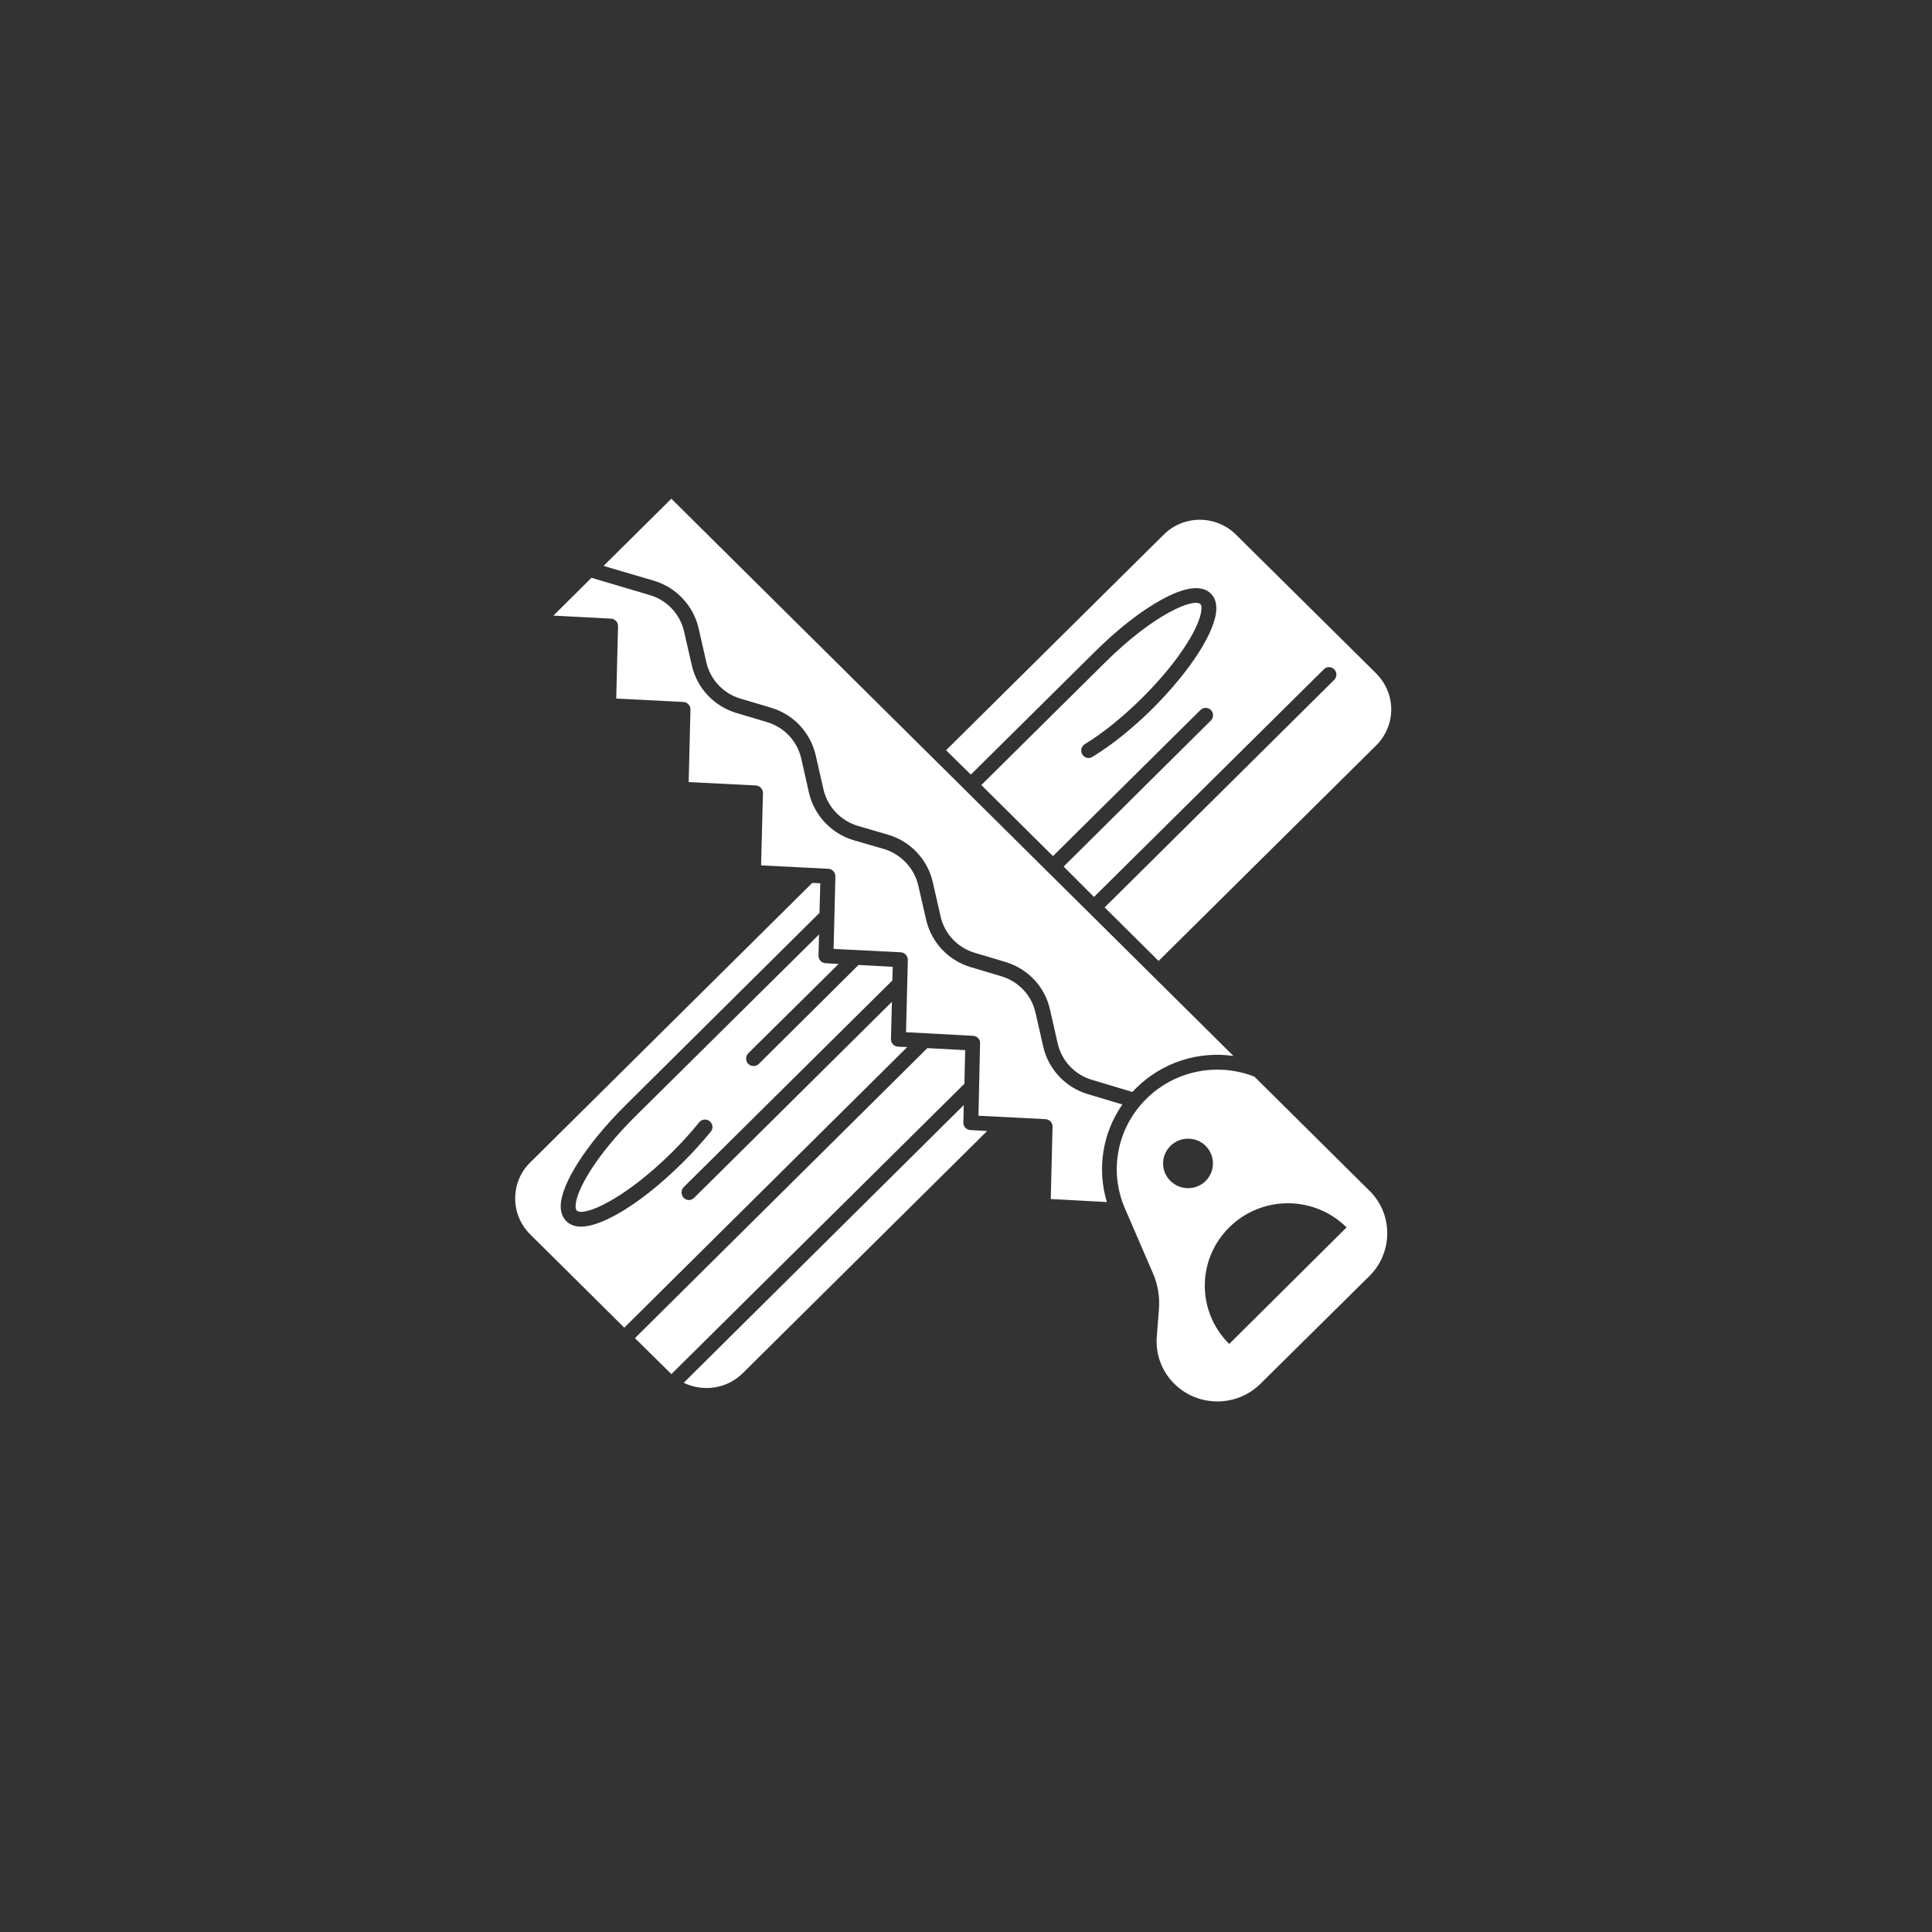
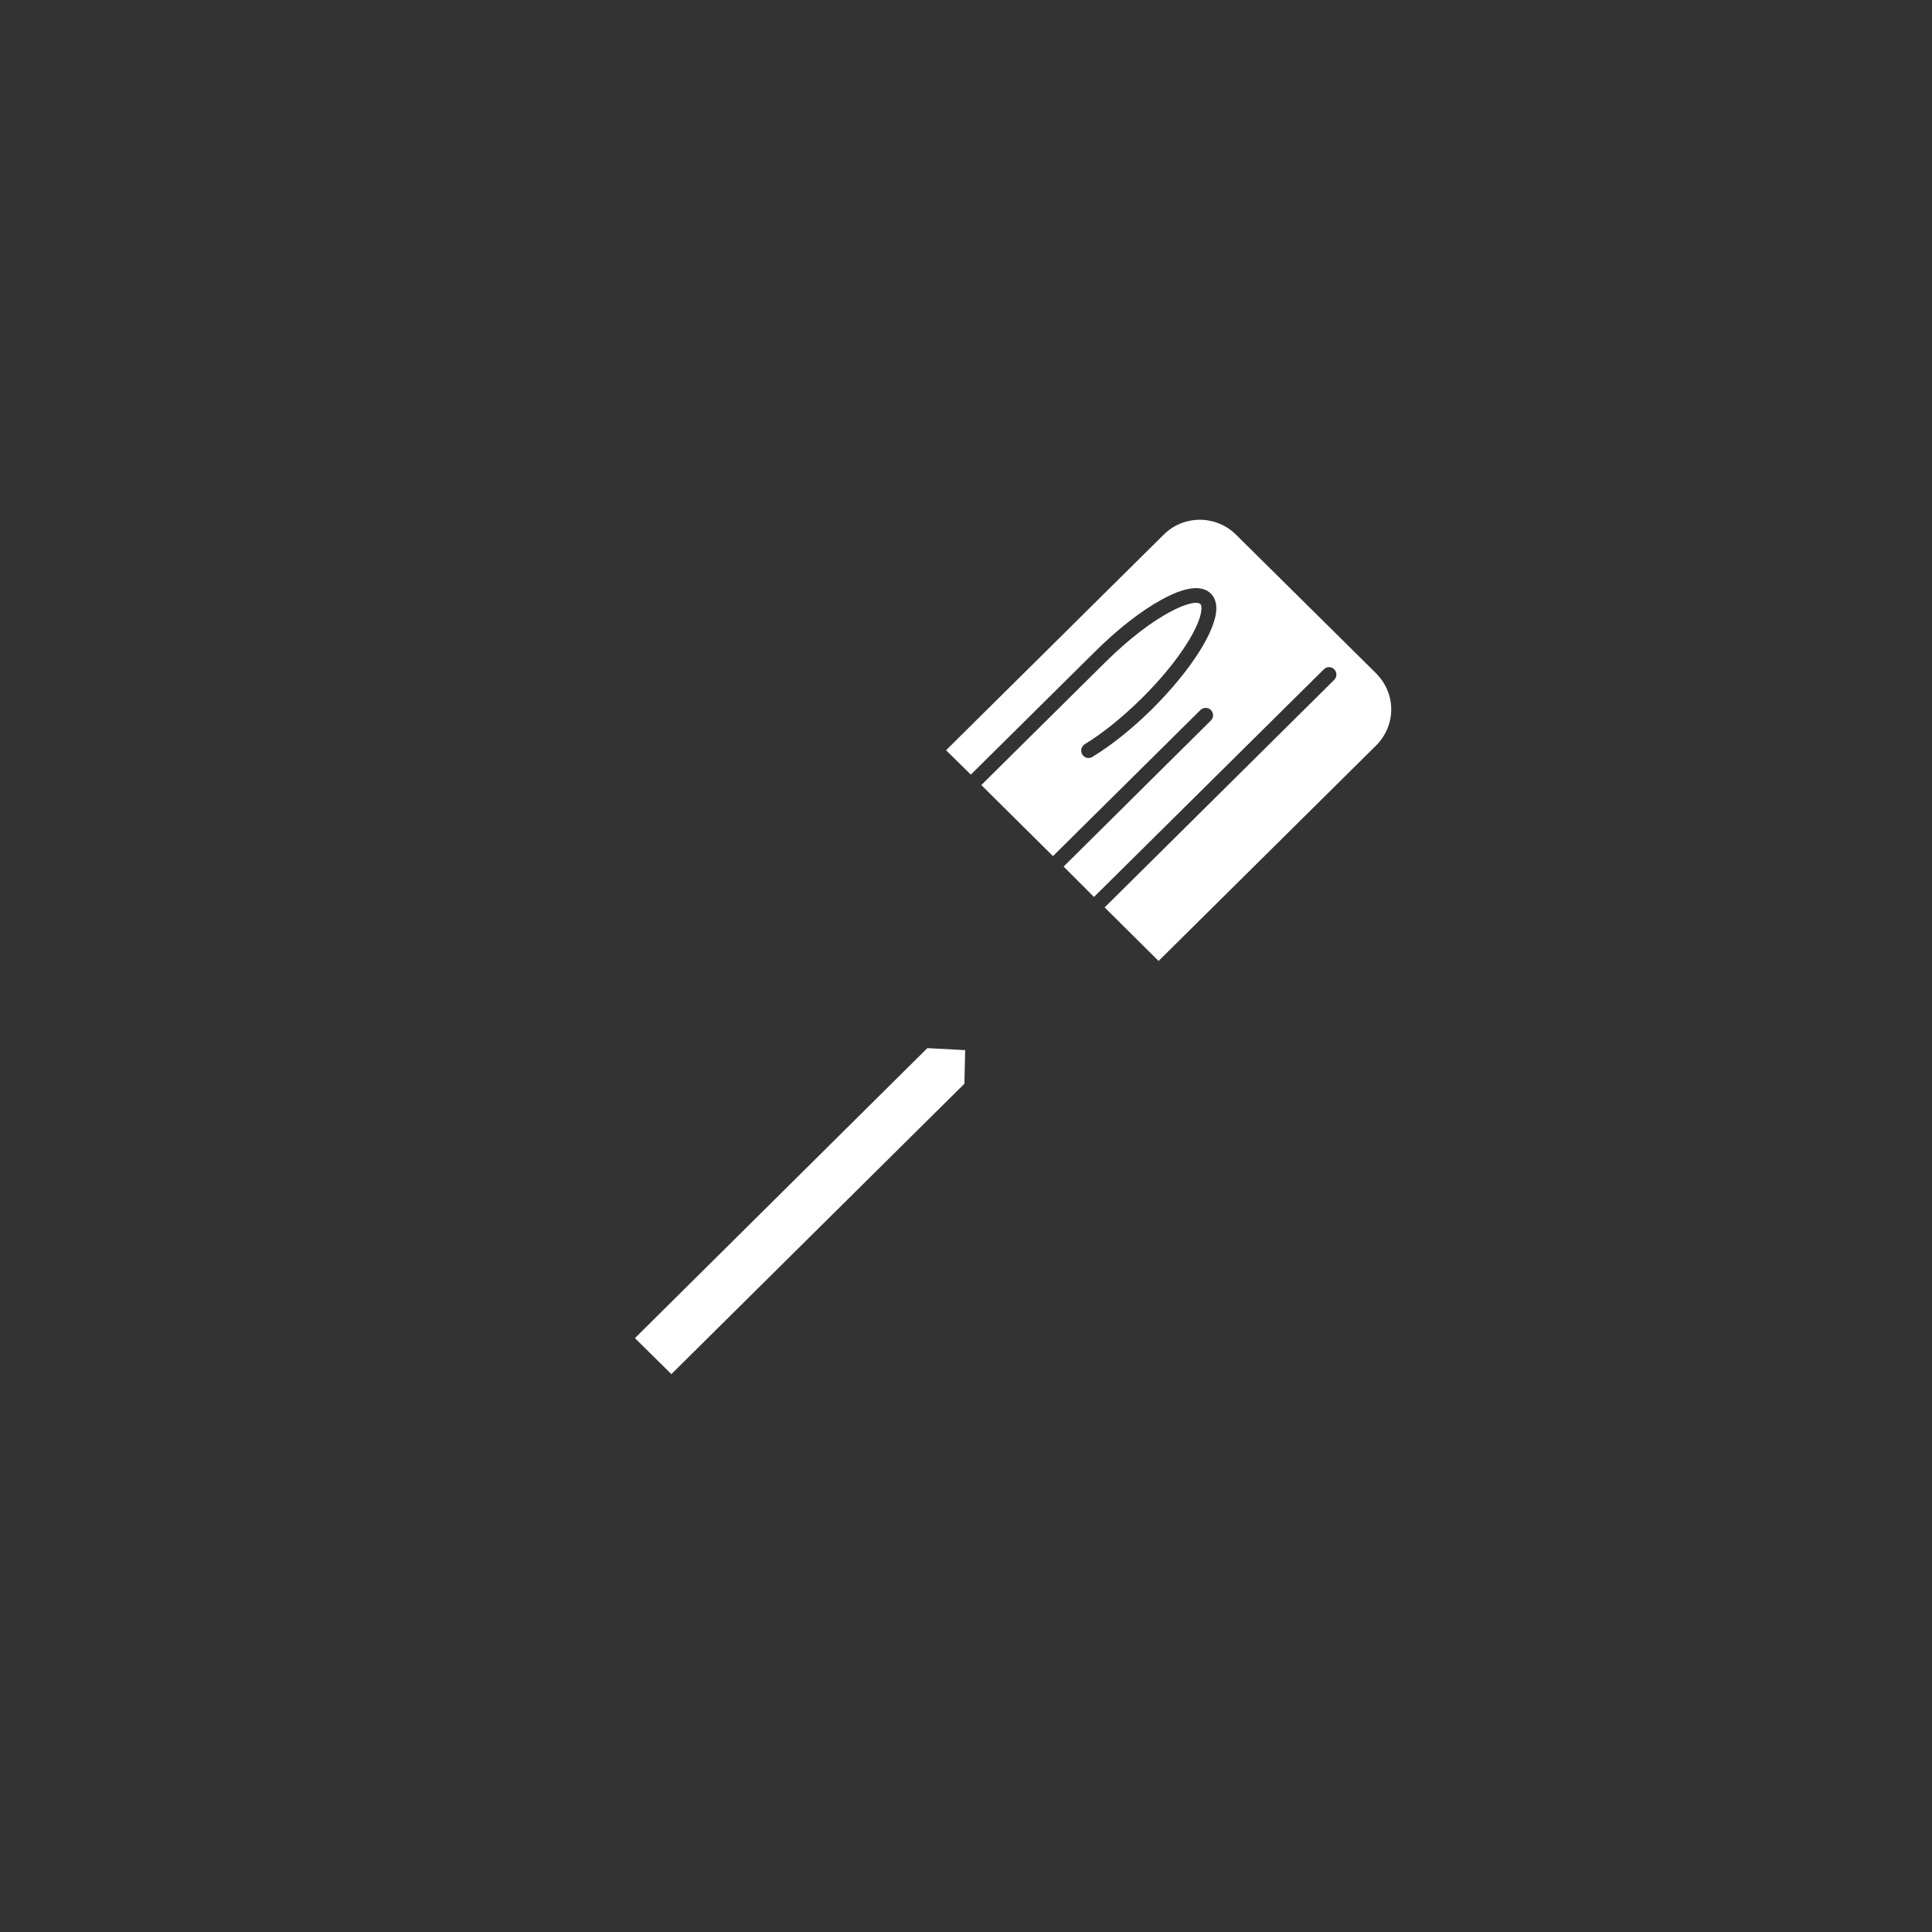
<svg xmlns="http://www.w3.org/2000/svg" width="50" zoomAndPan="magnify" viewBox="0 0 37.5 37.5" height="50" preserveAspectRatio="xMidYMid meet" version="1.0">
  <rect x="0" y="0" width="37.5" height="37.5" fill="#333333" stroke="none" />
  <defs>
    <clipPath id="18c58064b8">
      <path d="M 11 9.68 L 24 9.68 L 24 22 L 11 22 Z M 11 9.68 " clip-rule="nonzero" />
    </clipPath>
    <clipPath id="c0bbcd853e">
-       <path d="M 21 20 L 27 20 L 27 27.445 L 21 27.445 Z M 21 20 " clip-rule="nonzero" />
-     </clipPath>
+       </clipPath>
    <clipPath id="d8a74aabfc">
      <path d="M 18 10 L 27.012 10 L 27.012 19 L 18 19 Z M 18 10 " clip-rule="nonzero" />
    </clipPath>
  </defs>
  <path fill="#ffffff" d="M 18.734 20.383 L 18 20.344 L 12.324 25.973 L 13.012 26.652 C 13.016 26.66 13.023 26.664 13.031 26.672 L 18.719 21.035 Z M 18.734 20.383 " fill-opacity="1" fill-rule="nonzero" />
-   <path fill="#ffffff" d="M 17.43 20.316 C 17.352 20.312 17.293 20.246 17.293 20.168 L 17.312 19.445 L 13.473 23.25 C 13.445 23.277 13.41 23.293 13.371 23.293 C 13.336 23.293 13.297 23.277 13.27 23.25 C 13.215 23.191 13.215 23.102 13.27 23.043 L 17.32 19.031 L 17.328 18.766 L 16.664 18.73 L 14.727 20.652 C 14.699 20.68 14.664 20.691 14.625 20.691 C 14.59 20.691 14.551 20.68 14.523 20.648 C 14.469 20.594 14.469 20.504 14.523 20.445 L 16.277 18.711 L 16.023 18.695 C 15.945 18.691 15.887 18.629 15.887 18.551 L 15.898 18.137 L 12.332 21.668 C 11.57 22.422 11.172 23.117 11.172 23.414 C 11.172 23.438 11.176 23.477 11.195 23.496 C 11.312 23.617 12.074 23.324 13.043 22.367 C 13.234 22.176 13.414 21.98 13.57 21.785 C 13.621 21.723 13.711 21.711 13.773 21.762 C 13.836 21.812 13.848 21.902 13.797 21.965 C 13.629 22.168 13.445 22.375 13.246 22.57 C 12.809 23.004 12.352 23.363 11.953 23.582 C 11.68 23.73 11.453 23.809 11.277 23.809 C 11.16 23.809 11.062 23.773 10.992 23.703 C 10.922 23.629 10.883 23.535 10.883 23.414 C 10.883 22.984 11.387 22.203 12.129 21.465 L 15.906 17.719 L 15.922 17.145 L 15.766 17.137 L 10.289 22.566 C 10.102 22.75 10 22.996 10 23.262 C 10 23.523 10.102 23.77 10.289 23.957 L 12.117 25.77 L 17.609 20.324 Z M 17.43 20.316 " fill-opacity="1" fill-rule="nonzero" />
-   <path fill="#ffffff" d="M 18.699 21.789 L 18.707 21.449 L 13.27 26.84 C 13.645 27.02 14.109 26.961 14.418 26.652 L 19.16 21.953 L 18.836 21.934 C 18.758 21.93 18.695 21.867 18.699 21.789 Z M 18.699 21.789 " fill-opacity="1" fill-rule="nonzero" />
  <g clip-path="url(#18c58064b8)">
-     <path fill="#ffffff" d="M 13.559 12.191 L 13.711 12.859 C 13.789 13.195 14.043 13.465 14.379 13.562 L 14.969 13.738 C 15.402 13.867 15.73 14.219 15.832 14.656 L 15.984 15.324 C 16.062 15.66 16.316 15.93 16.652 16.031 L 17.242 16.203 C 17.676 16.332 18.004 16.684 18.105 17.121 L 18.258 17.793 C 18.336 18.129 18.59 18.398 18.926 18.496 L 19.516 18.672 C 19.949 18.801 20.281 19.152 20.379 19.59 L 20.531 20.258 C 20.609 20.594 20.863 20.863 21.199 20.961 L 21.98 21.195 C 22 21.172 22.023 21.148 22.047 21.125 C 22.555 20.621 23.254 20.398 23.941 20.496 L 13.031 9.68 L 11.715 10.984 L 12.695 11.273 C 13.125 11.402 13.457 11.754 13.559 12.191 Z M 13.559 12.191 " fill-opacity="1" fill-rule="nonzero" />
-   </g>
+     </g>
  <g clip-path="url(#c0bbcd853e)">
    <path fill="#ffffff" d="M 24.348 20.898 C 24.113 20.805 23.871 20.762 23.629 20.762 C 23.121 20.762 22.625 20.957 22.25 21.328 C 21.691 21.883 21.523 22.707 21.824 23.43 L 22.379 24.715 C 22.473 24.93 22.512 25.168 22.496 25.398 L 22.453 25.945 C 22.426 26.285 22.551 26.621 22.793 26.859 C 23.254 27.316 24.004 27.316 24.465 26.859 L 26.582 24.766 C 26.805 24.543 26.926 24.25 26.926 23.938 C 26.926 23.625 26.805 23.332 26.582 23.113 Z M 22.719 22.922 C 22.527 22.734 22.527 22.43 22.719 22.242 C 22.906 22.055 23.215 22.055 23.402 22.242 C 23.59 22.43 23.59 22.734 23.402 22.922 C 23.215 23.109 22.906 23.109 22.719 22.922 Z M 23.859 26.086 C 23.227 25.461 23.227 24.449 23.859 23.824 C 24.488 23.199 25.508 23.199 26.137 23.824 Z M 23.859 26.086 " fill-opacity="1" fill-rule="nonzero" />
  </g>
  <g clip-path="url(#d8a74aabfc)">
    <path fill="#ffffff" d="M 21.25 12.652 C 21.684 12.219 22.145 11.859 22.543 11.641 C 23.004 11.387 23.328 11.348 23.504 11.523 C 23.574 11.594 23.609 11.688 23.609 11.809 C 23.609 12.238 23.109 13.02 22.363 13.762 C 21.98 14.141 21.57 14.469 21.203 14.691 C 21.137 14.734 21.047 14.711 21.008 14.645 C 20.965 14.574 20.988 14.488 21.055 14.445 C 21.402 14.234 21.793 13.918 22.16 13.555 C 22.922 12.801 23.32 12.105 23.32 11.809 C 23.32 11.785 23.32 11.746 23.301 11.727 C 23.18 11.605 22.418 11.898 21.453 12.855 L 19.047 15.238 L 20.438 16.617 L 23.301 13.781 C 23.355 13.727 23.449 13.727 23.504 13.781 C 23.559 13.84 23.559 13.93 23.504 13.984 L 20.645 16.82 L 21.234 17.41 L 25.695 12.992 C 25.75 12.934 25.84 12.934 25.898 12.992 C 25.953 13.047 25.953 13.141 25.898 13.195 L 21.441 17.613 L 22.488 18.652 L 26.715 14.465 C 26.898 14.281 27.004 14.031 27.004 13.77 C 27.004 13.508 26.898 13.262 26.715 13.074 L 23.992 10.379 C 23.602 9.992 22.973 9.992 22.586 10.379 L 18.363 14.562 L 18.844 15.035 Z M 21.25 12.652 " fill-opacity="1" fill-rule="nonzero" />
  </g>
-   <path fill="#ffffff" d="M 21.785 21.438 L 21.117 21.238 C 20.684 21.109 20.352 20.758 20.25 20.32 L 20.098 19.652 C 20.023 19.316 19.766 19.047 19.434 18.949 L 18.844 18.773 C 18.41 18.645 18.078 18.293 17.977 17.855 L 17.824 17.188 C 17.746 16.852 17.492 16.582 17.16 16.48 L 16.57 16.309 C 16.137 16.18 15.805 15.828 15.703 15.391 L 15.551 14.719 C 15.473 14.383 15.219 14.113 14.887 14.016 L 14.297 13.84 C 13.863 13.711 13.531 13.359 13.43 12.922 L 13.277 12.254 C 13.199 11.918 12.945 11.648 12.613 11.551 L 11.48 11.215 L 10.742 11.949 L 11.859 12.008 C 11.938 12.012 12 12.078 11.996 12.156 L 11.961 13.559 L 13.266 13.625 C 13.344 13.629 13.402 13.695 13.402 13.773 L 13.367 15.18 L 14.672 15.246 C 14.75 15.25 14.809 15.316 14.809 15.395 L 14.773 16.797 L 16.078 16.863 C 16.156 16.867 16.215 16.934 16.215 17.012 L 16.18 18.418 L 17.484 18.484 C 17.562 18.488 17.621 18.555 17.621 18.633 L 17.586 20.035 L 18.887 20.105 C 18.965 20.109 19.027 20.172 19.023 20.25 L 18.992 21.656 L 20.293 21.723 C 20.371 21.727 20.434 21.793 20.43 21.871 L 20.395 23.273 L 21.484 23.332 C 21.289 22.684 21.402 21.988 21.785 21.438 Z M 21.785 21.438 " fill-opacity="1" fill-rule="nonzero" />
</svg>